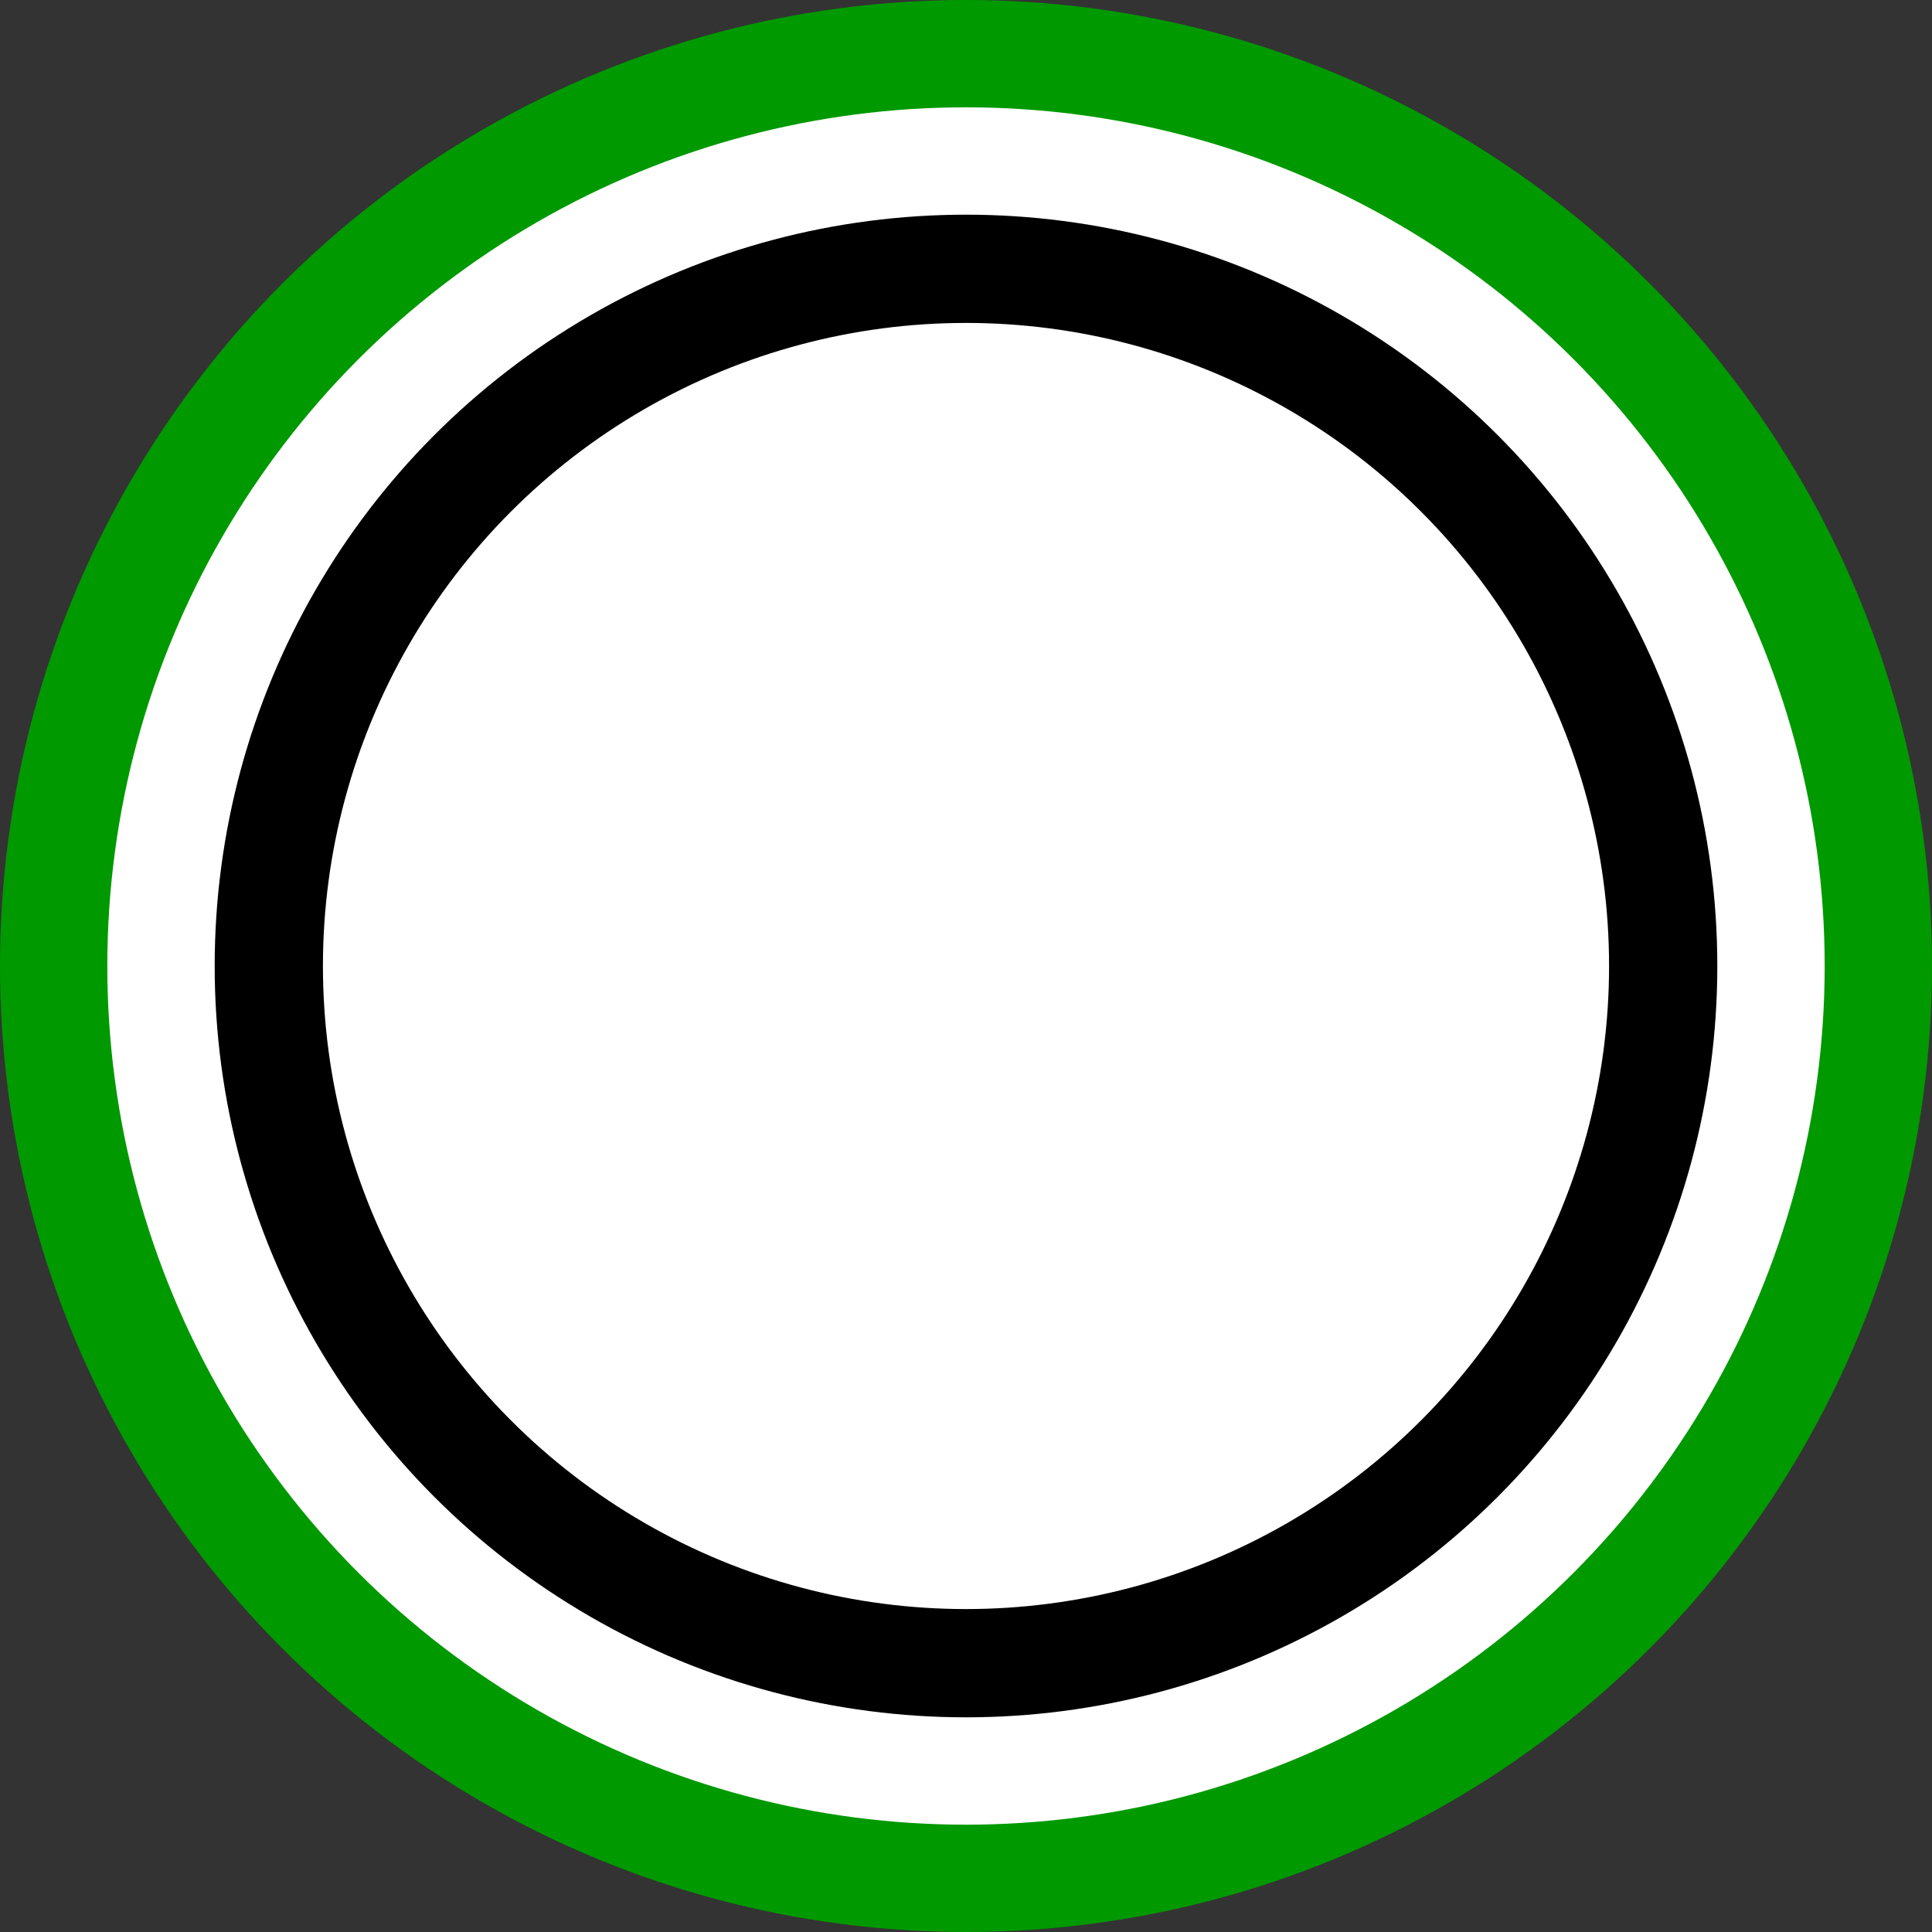
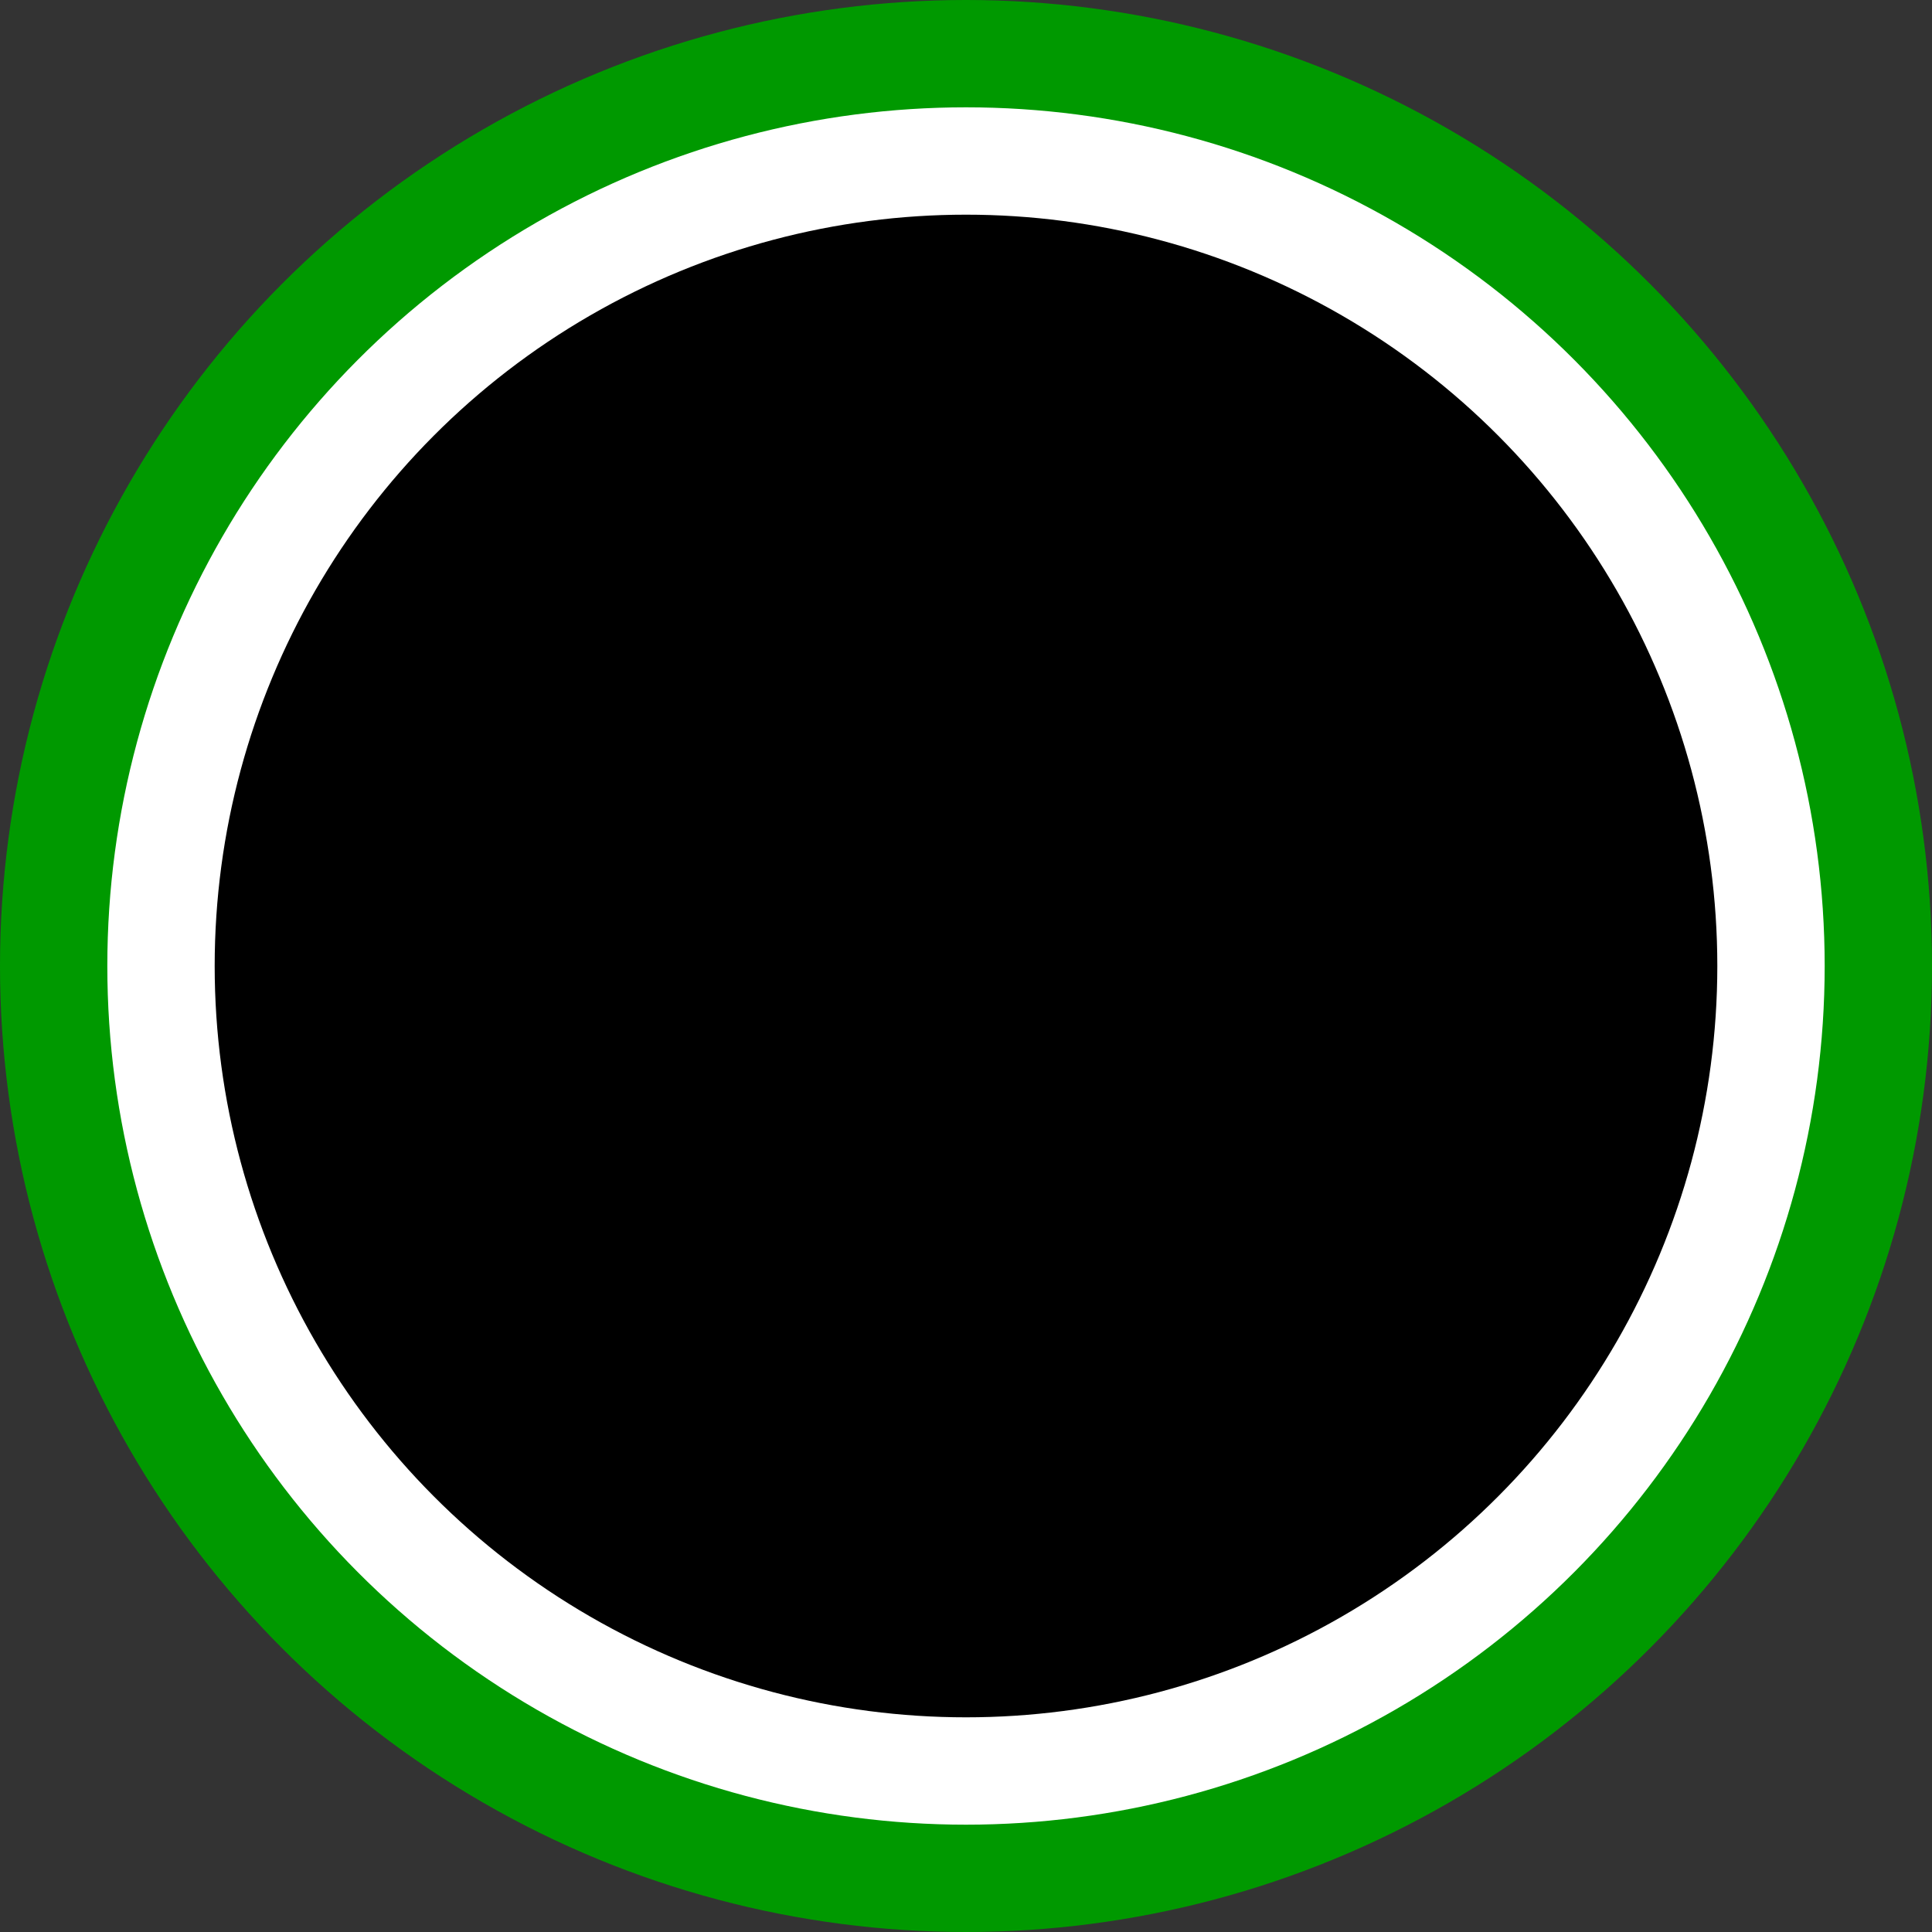
<svg xmlns="http://www.w3.org/2000/svg" id="Layer_1" data-name="Layer 1" width="600" height="600" viewBox="0 0 600 600">
  <rect x="0" y="0" width="600" height="600" fill="#333333" stroke="none" />
  <defs>
    <style>
      .cls-1, .cls-2, .cls-3 {
        stroke-width: 0px;
      }

      .cls-2 {
        fill: #090;
      }

      .cls-3 {
        fill: #fff;
      }
    </style>
  </defs>
  <circle class="cls-2" cx="300" cy="300" r="300" />
  <circle class="cls-3" cx="300" cy="300" r="266.67" />
  <circle class="cls-1" cx="300" cy="300" r="233.33" />
-   <circle class="cls-3" cx="300" cy="300" r="199.71" />
</svg>